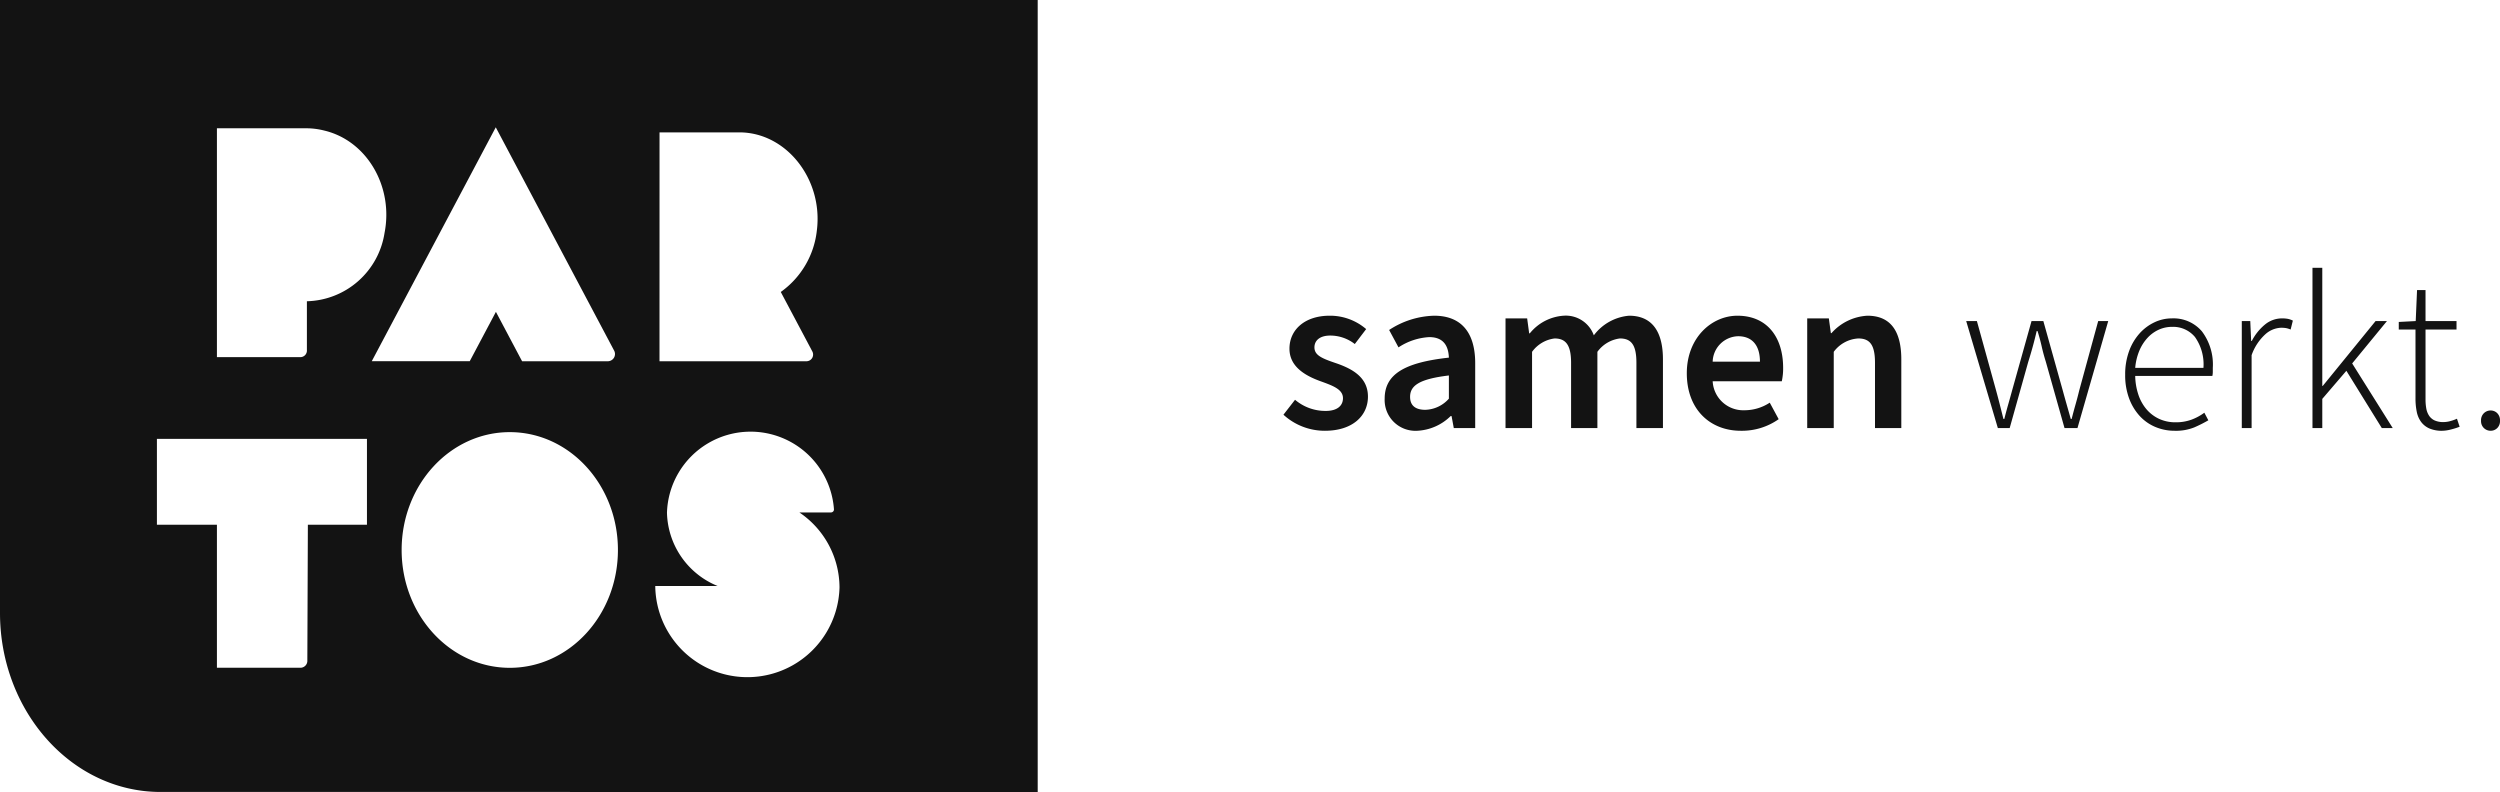
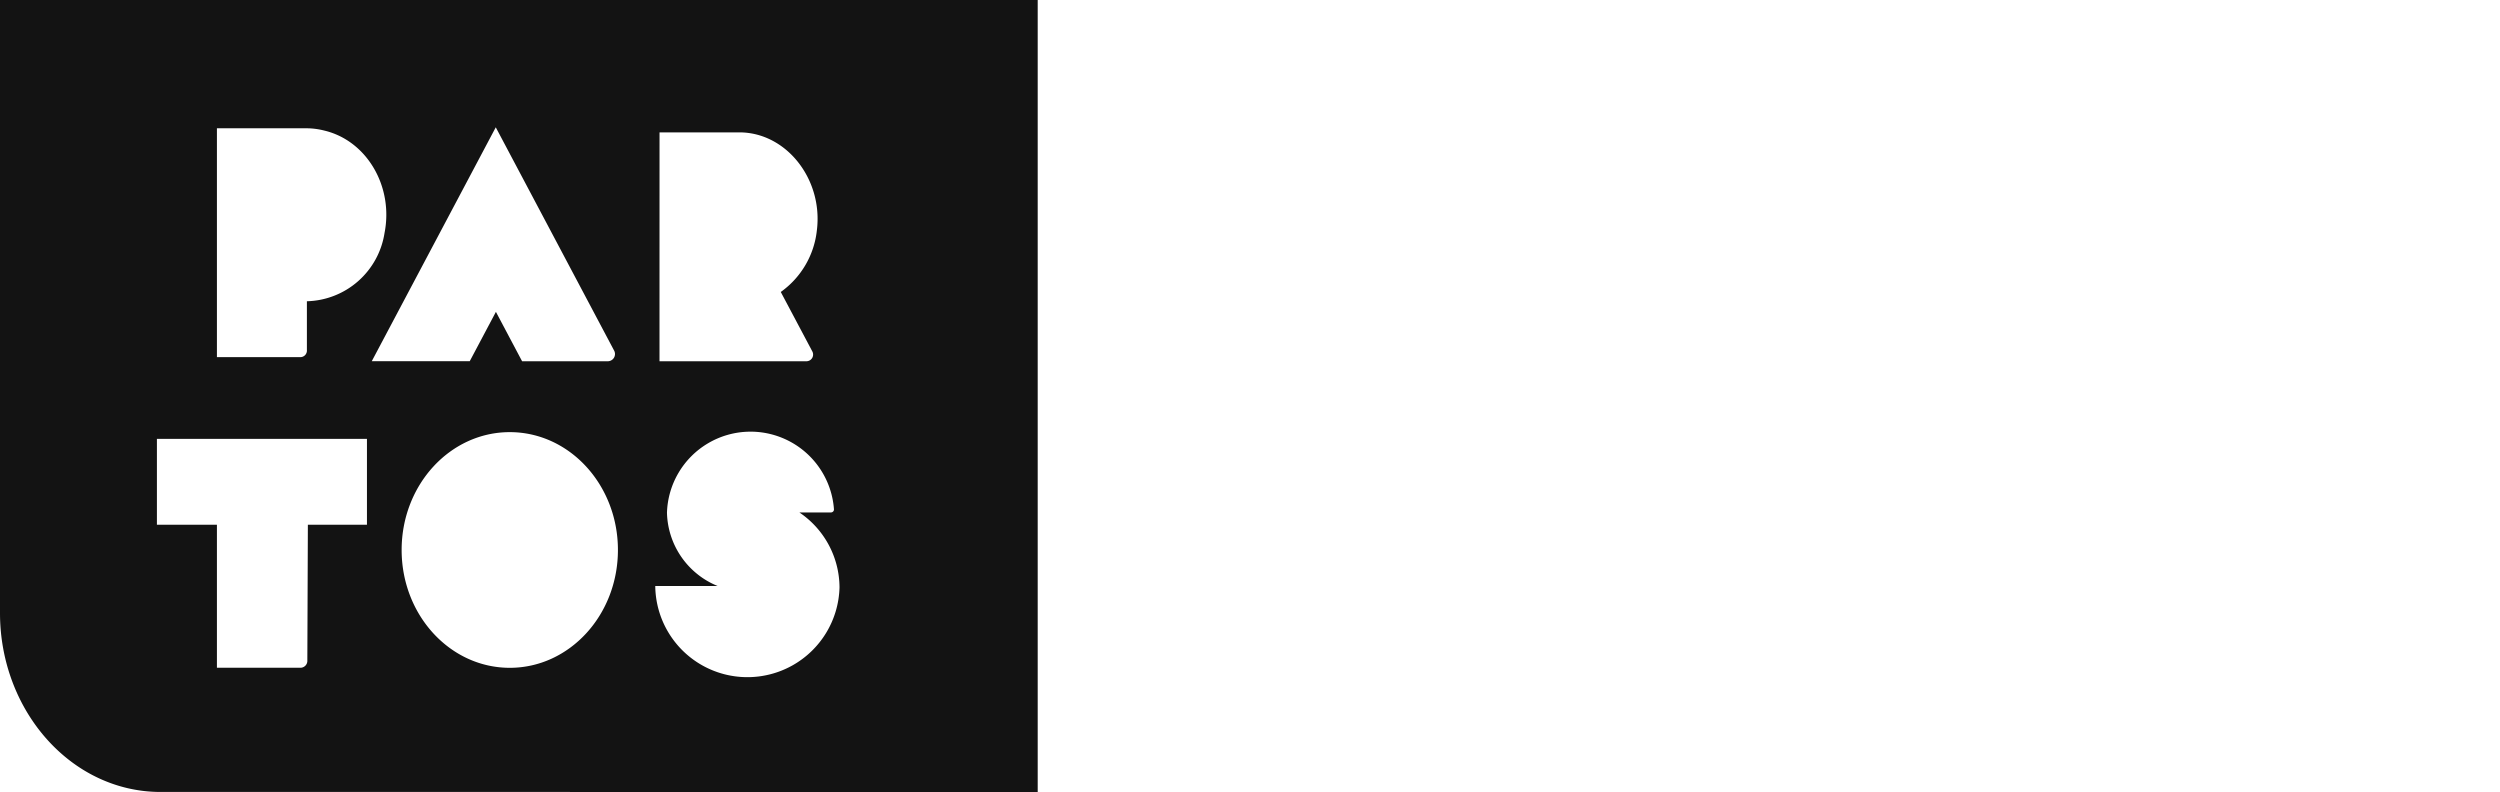
<svg xmlns="http://www.w3.org/2000/svg" width="224.239" height="71.035" viewBox="0 0 224.239 71.035">
  <g id="Group_4724" data-name="Group 4724" transform="translate(0)">
    <g id="Logo">
      <path id="Fill-1" d="M75.3,52.715a8.265,8.265,0,0,1-16.526-.151h5.6a7.279,7.279,0,0,1-4.549-6.572A7.5,7.5,0,0,1,74.8,45.65a.271.271,0,0,1-.275.314H71.7a8.145,8.145,0,0,1,3.6,6.706ZM45.725,59.9c-5.357,0-9.7-4.732-9.7-10.57s4.343-10.569,9.7-10.569,9.7,4.732,9.7,10.569-4.343,10.57-9.7,10.57ZM44.468,11.418,55.075,31.43a.649.649,0,0,1-.518.972H46.829l-2.348-4.43L42.133,32.4H33.345ZM32.914,47.064h-5.3l-.047,12.159a.624.624,0,0,1-.647.672H19.457V47.064H14.074v-7.7H32.914ZM19.457,11.507H27.57a6.576,6.576,0,0,1,1.5.2c3.833.9,6.246,5.028,5.419,9.2a7.23,7.23,0,0,1-6.962,6.114v4.366a.592.592,0,0,1-.6.648H19.457Zm39.7.366h7.158c4.228,0,7.528,4.224,6.954,8.789a7.8,7.8,0,0,1-3.237,5.526l2.823,5.32a.6.6,0,0,1-.477.893H59.154ZM0,0v54.98c0,8.759,6.374,16.056,14.413,16.056H93.077V0Z" transform="translate(0 0)" fill="#131313" fill-rule="evenodd" />
    </g>
-     <path id="Path_1081" data-name="Path 1081" d="M4.2.24c2.5,0,3.86-1.36,3.86-3.06S6.72-5.3,5.2-5.82c-1.24-.42-1.94-.7-1.94-1.42,0-.58.44-1.06,1.42-1.06a3.583,3.583,0,0,1,2.2.76L7.9-8.88a4.967,4.967,0,0,0-3.28-1.2c-2.2,0-3.6,1.24-3.6,2.96,0,1.56,1.32,2.38,2.74,2.9,1.1.4,2.06.72,2.06,1.54,0,.66-.5,1.14-1.54,1.14a4.2,4.2,0,0,1-2.76-1L.48-1.2A5.479,5.479,0,0,0,4.2.24Zm8.28,0a4.58,4.58,0,0,0,3-1.32h.08L15.76,0h1.92V-5.82c0-2.74-1.24-4.26-3.68-4.26A7.682,7.682,0,0,0,9.96-8.8l.84,1.56a5.535,5.535,0,0,1,2.76-.92c1.32,0,1.72.84,1.76,1.84-4.04.44-5.76,1.52-5.76,3.68A2.761,2.761,0,0,0,12.48.24Zm.72-1.88c-.8,0-1.36-.32-1.36-1.16,0-1,.8-1.6,3.48-1.92v2.08A2.931,2.931,0,0,1,13.2-1.64ZM20.4,0h2.38V-6.84a2.944,2.944,0,0,1,2.02-1.2c1,0,1.48.58,1.48,2.18V0h2.36V-6.84a2.944,2.944,0,0,1,2.02-1.2c1.02,0,1.48.58,1.48,2.18V0h2.38V-6.16c0-2.48-.96-3.92-3.04-3.92a4.423,4.423,0,0,0-3.16,1.76,2.671,2.671,0,0,0-2.72-1.76A4.264,4.264,0,0,0,22.58-8.5h-.06l-.18-1.34H20.4ZM41.5.24A5.714,5.714,0,0,0,44.9-.8l-.8-1.48a4.125,4.125,0,0,1-2.28.68,2.745,2.745,0,0,1-2.84-2.6h6.2a5.288,5.288,0,0,0,.12-1.2c0-2.76-1.44-4.68-4.1-4.68-2.3,0-4.54,1.96-4.54,5.16C36.66-1.64,38.78.24,41.5.24Zm-2.52-6.2a2.348,2.348,0,0,1,2.28-2.28c1.28,0,1.96.84,1.96,2.28ZM47.46,0h2.38V-6.84a2.943,2.943,0,0,1,2.2-1.2c1.04,0,1.5.58,1.5,2.18V0H55.9V-6.16c0-2.48-.92-3.92-3.04-3.92a4.64,4.64,0,0,0-3.22,1.56h-.06L49.4-9.84H47.46Zm17.1,0L61.72-9.6h.96L64.4-3.38q.18.66.34,1.29t.32,1.27h.08q.16-.64.34-1.27t.36-1.29L67.58-9.6h1.06l1.74,6.22q.18.66.36,1.29T71.1-.82h.08q.16-.64.34-1.27t.34-1.29l1.7-6.22h.9L71.7,0H70.54L68.86-5.96q-.22-.7-.37-1.37T68.12-8.7h-.08q-.16.7-.35,1.39t-.41,1.39L65.62,0ZM80.42.24A4.424,4.424,0,0,1,78.69-.1a4.011,4.011,0,0,1-1.41-.99,4.78,4.78,0,0,1-.95-1.58,5.96,5.96,0,0,1-.35-2.11,6.043,6.043,0,0,1,.35-2.12,4.855,4.855,0,0,1,.94-1.59,4.2,4.2,0,0,1,1.34-1,3.626,3.626,0,0,1,1.55-.35,3.345,3.345,0,0,1,2.7,1.16,4.939,4.939,0,0,1,.98,3.28v.36a1.655,1.655,0,0,1-.04.36H76.88a5.581,5.581,0,0,0,.28,1.67,3.952,3.952,0,0,0,.73,1.32,3.333,3.333,0,0,0,1.13.86,3.439,3.439,0,0,0,1.48.31,4.089,4.089,0,0,0,1.41-.23,4.614,4.614,0,0,0,1.17-.63l.36.68a11.867,11.867,0,0,1-1.27.64A4.412,4.412,0,0,1,80.42.24ZM76.88-5.4H83a4.253,4.253,0,0,0-.76-2.77,2.543,2.543,0,0,0-2.06-.91A2.863,2.863,0,0,0,79-8.83a3.126,3.126,0,0,0-1.01.73,3.931,3.931,0,0,0-.74,1.16A5.116,5.116,0,0,0,76.88-5.4ZM86.44,0V-9.6h.76l.08,1.78h.06a4.69,4.69,0,0,1,1.17-1.46,2.4,2.4,0,0,1,1.55-.56,2.814,2.814,0,0,1,.5.04,1.724,1.724,0,0,1,.46.16l-.2.8a1.958,1.958,0,0,0-.42-.13A2.887,2.887,0,0,0,89.94-9a2.242,2.242,0,0,0-1.35.55,4.585,4.585,0,0,0-1.27,1.91V0Zm6.34,0V-14.38h.88v10.6h.04L98.44-9.6h1.02L96.34-5.8,99.98,0H99L95.82-5.14,93.66-2.62V0Zm11.64.24a2.8,2.8,0,0,1-1.16-.21,1.857,1.857,0,0,1-.74-.59,2.3,2.3,0,0,1-.39-.92,5.917,5.917,0,0,1-.11-1.18V-8.84h-1.5v-.68l1.52-.08.12-2.78h.76V-9.6h2.78v.76h-2.78v6.26a4.485,4.485,0,0,0,.07.83,1.715,1.715,0,0,0,.25.64,1.207,1.207,0,0,0,.49.42,1.869,1.869,0,0,0,.81.15,2.33,2.33,0,0,0,.61-.09,3.79,3.79,0,0,0,.59-.21l.24.72a6.751,6.751,0,0,1-.84.26A3.185,3.185,0,0,1,104.42.24Zm4.34,0a.858.858,0,0,1-.6-.24.854.854,0,0,1-.26-.66.879.879,0,0,1,.26-.68.858.858,0,0,1,.6-.24.824.824,0,0,1,.59.24.9.9,0,0,1,.25.68.872.872,0,0,1-.25.66A.824.824,0,0,1,108.76.24Z" transform="translate(114.639 38.398)" fill="#131313" />
  </g>
</svg>